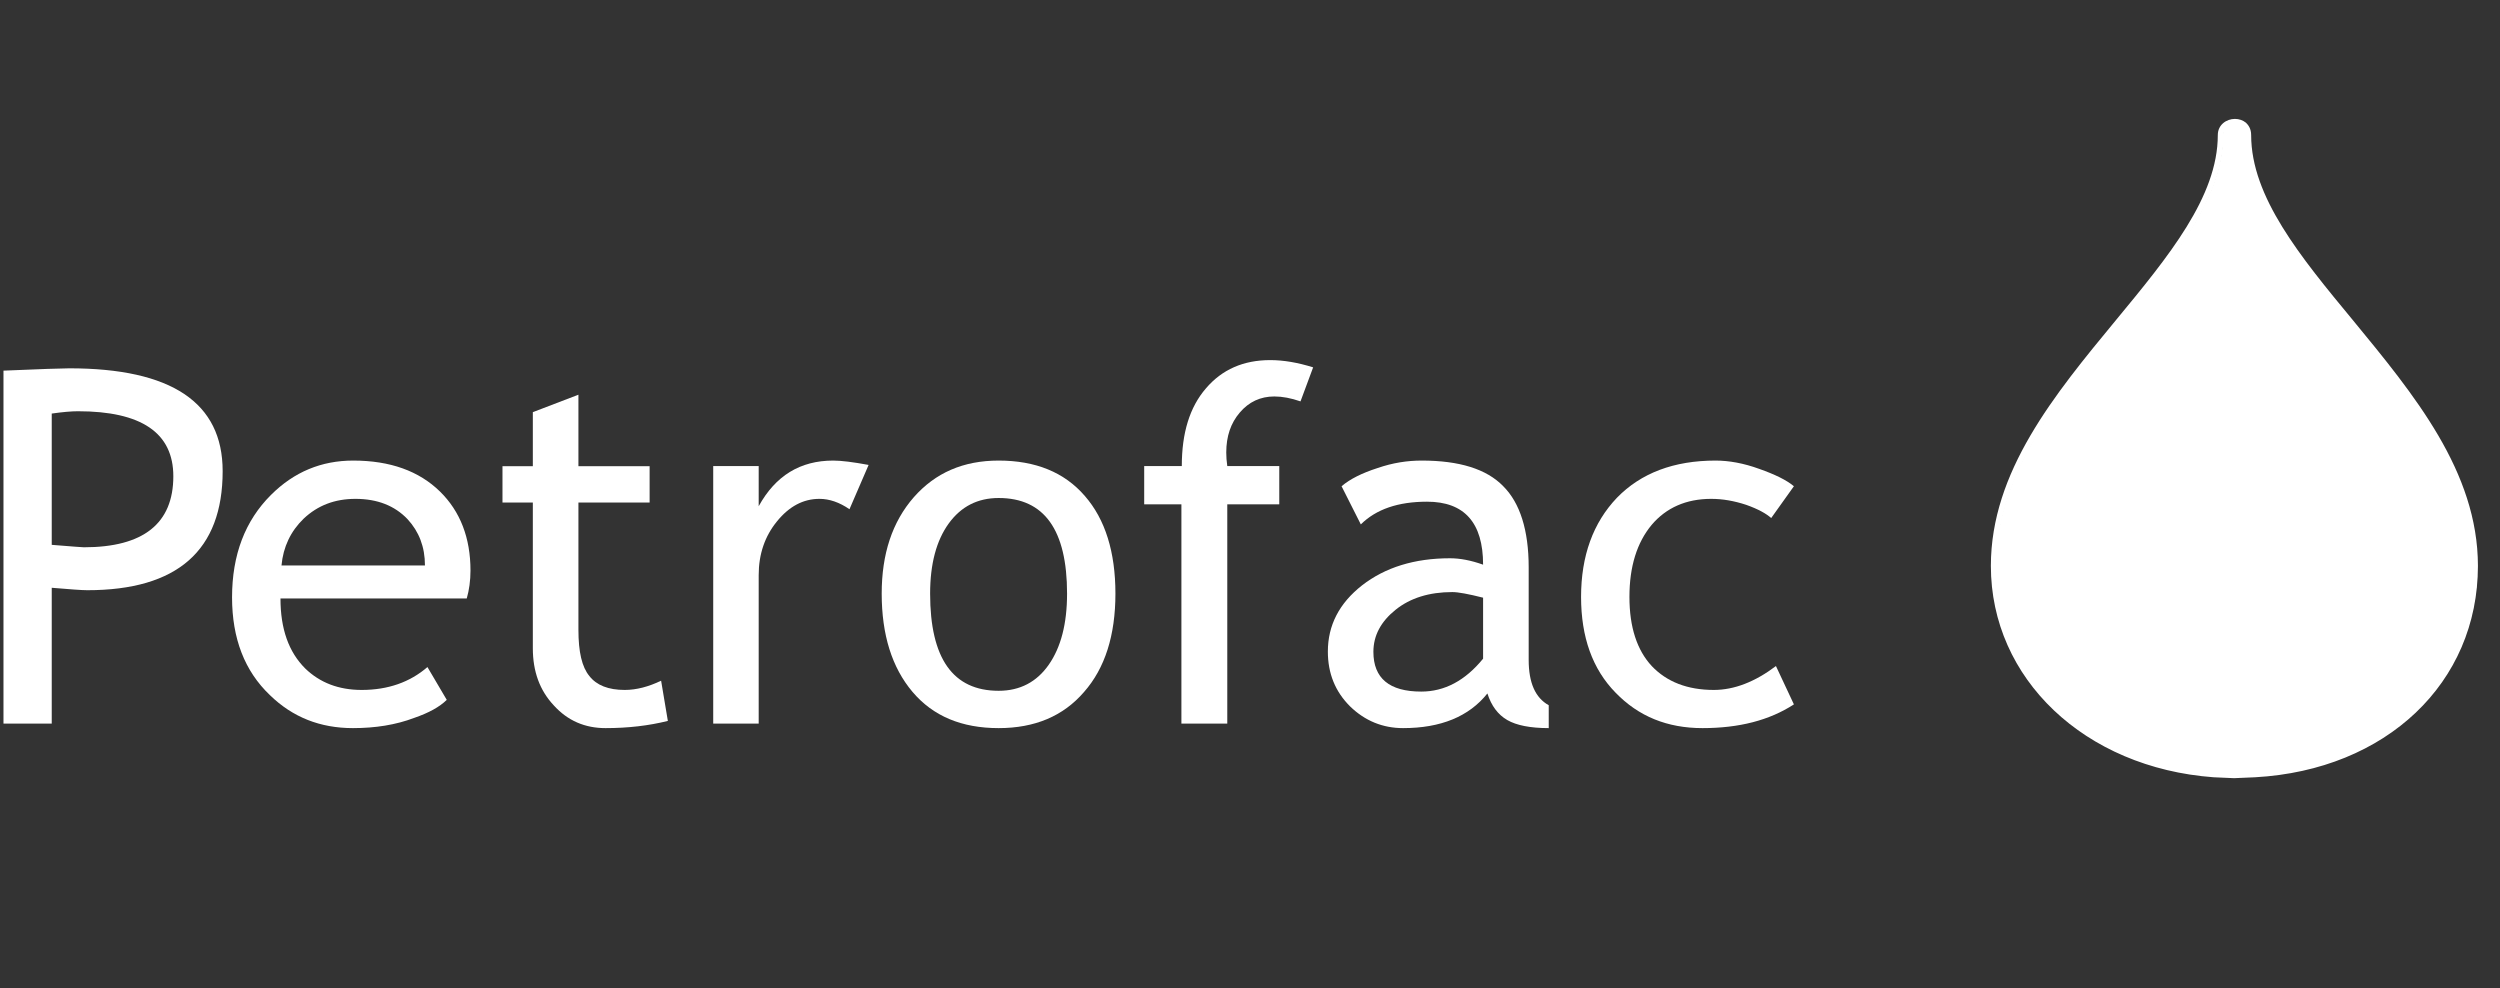
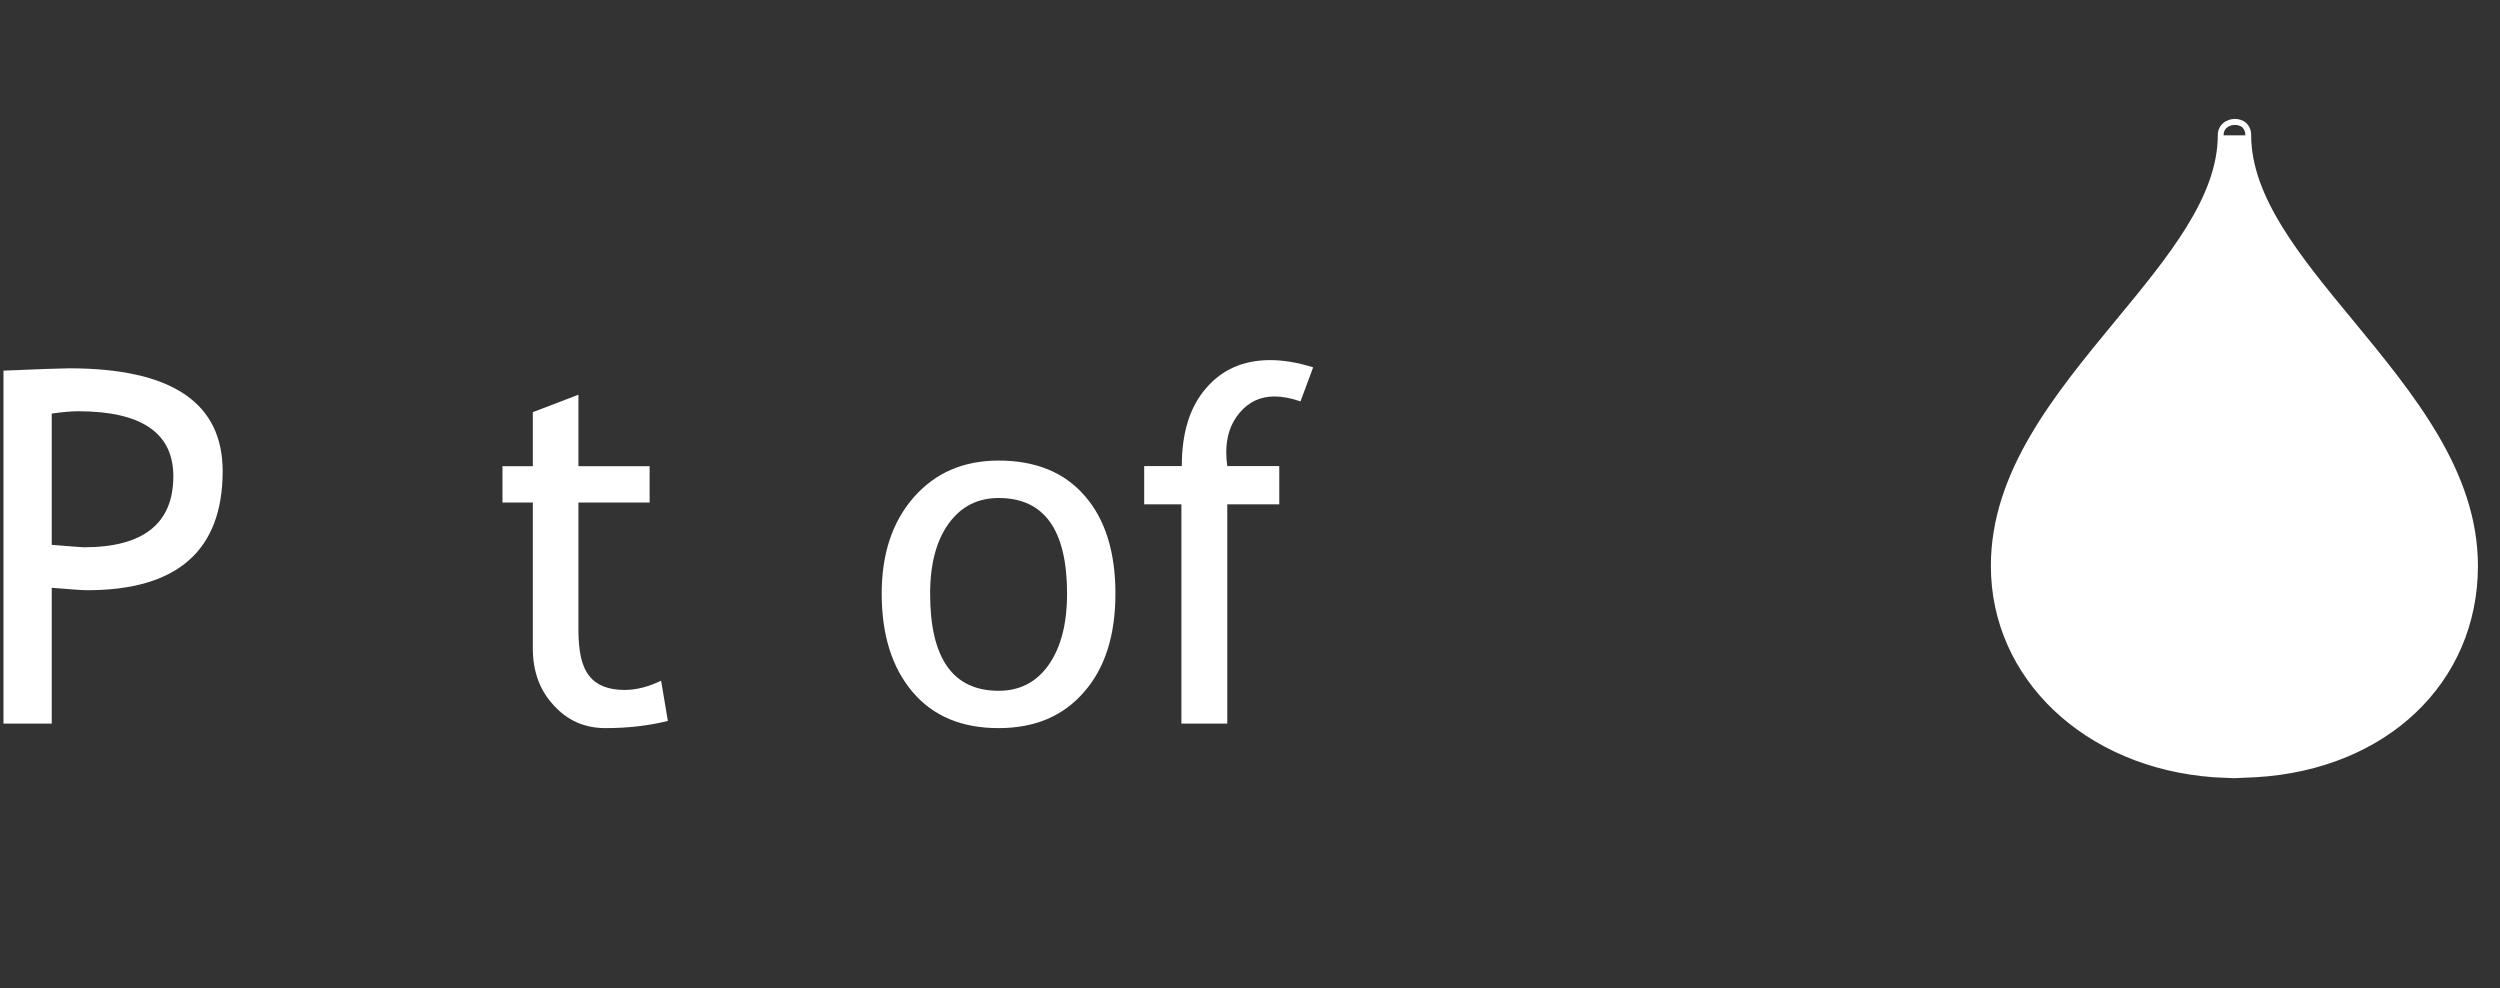
<svg xmlns="http://www.w3.org/2000/svg" width="100%" height="100%" viewBox="0 0 86 34" version="1.1" xml:space="preserve" style="fill-rule:evenodd;clip-rule:evenodd;stroke-linejoin:round;stroke-miterlimit:2;">
  <rect x="0" y="0" width="86" height="34" fill="#333333" stroke="none" />
  <g transform="matrix(0.141,0,0,0.141,42.69,15.432)">
    <g transform="matrix(1,0,0,1,-303.681,-82.323)">
      <g transform="matrix(13.817,0,0,13.817,-2788.62,-718.008)">
        <path d="M202.805,57.305L202.805,59.623C203.166,59.653 203.356,59.666 203.373,59.666C204.425,59.666 204.952,59.245 204.952,58.412C204.952,57.645 204.388,57.264 203.268,57.264C203.155,57.264 202.999,57.277 202.805,57.305M202.805,60.381L202.805,62.779L201.953,62.779L201.953,56.547C202.595,56.52 202.983,56.506 203.115,56.506C204.919,56.506 205.823,57.111 205.823,58.321C205.823,59.721 205.025,60.424 203.433,60.424C203.335,60.424 203.126,60.408 202.805,60.381" style="fill:white;fill-rule:nonzero;" />
-         <path d="M208.168,58.811C207.803,58.811 207.503,58.926 207.254,59.16C207.024,59.382 206.892,59.66 206.862,59.987L209.395,59.987C209.395,59.66 209.291,59.39 209.087,59.169C208.861,58.932 208.555,58.811 208.168,58.811M210.133,60.57L206.844,60.57C206.844,61.107 206.989,61.516 207.282,61.807C207.542,62.058 207.873,62.185 208.278,62.185C208.743,62.185 209.13,62.048 209.439,61.781L209.78,62.36C209.654,62.485 209.463,62.59 209.204,62.679C208.881,62.802 208.518,62.859 208.124,62.859C207.545,62.859 207.059,62.667 206.659,62.278C206.21,61.851 205.989,61.275 205.989,60.55C205.989,59.798 206.22,59.196 206.676,58.742C207.084,58.334 207.569,58.135 208.128,58.135C208.78,58.135 209.291,58.319 209.662,58.683C210.017,59.032 210.199,59.497 210.199,60.078C210.199,60.253 210.176,60.421 210.133,60.57" style="fill:white;fill-rule:nonzero;" />
        <path d="M211.3,58.876L210.764,58.876L210.764,58.234L211.3,58.234L211.3,57.28L212.105,56.972L212.105,58.234L213.362,58.234L213.362,58.876L212.105,58.876L212.105,61.126C212.105,61.512 212.167,61.781 212.298,61.939C212.425,62.103 212.634,62.185 212.922,62.185C213.13,62.185 213.344,62.128 213.565,62.022L213.684,62.732C213.348,62.816 212.983,62.859 212.583,62.859C212.221,62.859 211.916,62.729 211.671,62.459C211.422,62.194 211.3,61.859 211.3,61.45L211.3,58.876Z" style="fill:white;fill-rule:nonzero;" />
-         <path d="M216.891,58.994C216.713,58.872 216.537,58.811 216.361,58.811C216.075,58.811 215.827,58.943 215.612,59.207C215.397,59.47 215.288,59.785 215.288,60.158L215.288,62.779L214.485,62.779L214.485,58.232L215.288,58.232L215.288,58.941C215.585,58.401 216.023,58.135 216.603,58.135C216.748,58.135 216.953,58.161 217.229,58.212L216.891,58.994Z" style="fill:white;fill-rule:nonzero;" />
        <path d="M218.315,60.484C218.315,61.629 218.718,62.2 219.525,62.2C219.902,62.2 220.198,62.044 220.411,61.738C220.624,61.432 220.733,61.017 220.733,60.484C220.733,59.36 220.331,58.796 219.525,58.796C219.157,58.796 218.864,58.943 218.644,59.245C218.426,59.546 218.315,59.959 218.315,60.484M217.46,60.484C217.46,59.783 217.646,59.218 218.027,58.782C218.408,58.35 218.902,58.135 219.525,58.135C220.176,58.135 220.686,58.341 221.047,58.76C221.407,59.172 221.587,59.75 221.587,60.484C221.587,61.22 221.403,61.802 221.032,62.222C220.664,62.649 220.161,62.859 219.525,62.859C218.874,62.859 218.367,62.649 218.003,62.218C217.641,61.789 217.46,61.212 217.46,60.484" style="fill:white;fill-rule:nonzero;" />
        <path d="M224.855,57.09C224.688,57.032 224.535,57.003 224.393,57.003C224.148,57.003 223.944,57.098 223.783,57.287C223.624,57.472 223.544,57.705 223.544,57.993C223.544,58.068 223.55,58.148 223.562,58.232L224.48,58.232L224.48,58.908L223.562,58.908L223.562,62.779L222.752,62.779L222.752,58.908L222.095,58.908L222.095,58.232L222.759,58.232C222.759,57.647 222.898,57.191 223.186,56.859C223.471,56.525 223.85,56.361 224.32,56.361C224.556,56.361 224.807,56.404 225.078,56.489L224.855,57.09Z" style="fill:white;fill-rule:nonzero;" />
-         <path d="M228.079,60.556C227.822,60.491 227.64,60.457 227.536,60.457C227.129,60.457 226.792,60.561 226.532,60.771C226.276,60.977 226.142,61.223 226.142,61.512C226.142,61.978 226.423,62.214 226.987,62.214C227.397,62.214 227.762,62.022 228.079,61.633L228.079,60.556ZM228.155,62.247C227.83,62.655 227.331,62.859 226.666,62.859C226.309,62.859 225.994,62.732 225.73,62.475C225.468,62.214 225.338,61.894 225.338,61.507C225.338,61.044 225.538,60.655 225.942,60.338C226.35,60.021 226.869,59.86 227.495,59.86C227.669,59.86 227.864,59.896 228.079,59.973C228.079,59.232 227.749,58.861 227.089,58.861C226.579,58.861 226.191,58.994 225.92,59.262L225.58,58.588C225.73,58.46 225.942,58.355 226.215,58.267C226.489,58.173 226.744,58.135 226.996,58.135C227.655,58.135 228.139,58.282 228.435,58.588C228.731,58.883 228.884,59.364 228.884,60.021L228.884,61.655C228.884,62.058 229.001,62.324 229.238,62.455L229.238,62.859C228.912,62.859 228.668,62.81 228.507,62.717C228.343,62.623 228.225,62.466 228.155,62.247" style="fill:white;fill-rule:nonzero;" />
-         <path d="M233.567,58.588L233.166,59.15C233.08,59.072 232.937,58.992 232.726,58.917C232.514,58.847 232.309,58.811 232.107,58.811C231.666,58.811 231.312,58.967 231.055,59.271C230.796,59.583 230.663,60.005 230.663,60.542C230.663,61.077 230.797,61.483 231.057,61.763C231.321,62.041 231.686,62.185 232.153,62.185C232.514,62.185 232.882,62.041 233.25,61.763L233.567,62.44C233.134,62.722 232.597,62.859 231.953,62.859C231.332,62.859 230.823,62.652 230.419,62.234C230.011,61.818 229.809,61.254 229.809,60.542C229.809,59.817 230.022,59.232 230.443,58.791C230.867,58.355 231.449,58.135 232.183,58.135C232.42,58.135 232.679,58.181 232.956,58.282C233.233,58.38 233.437,58.479 233.567,58.588" style="fill:white;fill-rule:nonzero;" />
        <g transform="matrix(0.353,0,0,0.353,181.961,41.256)">
-           <path d="M169.027,31.547C169.027,38.285 180.371,44.359 180.371,53.117C180.371,58.844 175.844,63.195 169.359,63.555C169.359,63.555 168.785,63.594 168.316,63.594C167.855,63.594 167.305,63.555 167.305,63.555C161.012,63.086 156.289,58.844 156.289,53.117C156.289,44.359 167.652,38.285 167.652,31.547C167.652,30.711 169.027,30.625 169.027,31.547" style="fill:white;fill-rule:nonzero;" />
+           <path d="M169.027,31.547C169.027,38.285 180.371,44.359 180.371,53.117C180.371,58.844 175.844,63.195 169.359,63.555C169.359,63.555 168.785,63.594 168.316,63.594C167.855,63.594 167.305,63.555 167.305,63.555C161.012,63.086 156.289,58.844 156.289,53.117C156.289,44.359 167.652,38.285 167.652,31.547" style="fill:white;fill-rule:nonzero;" />
        </g>
        <path d="M240.986,63.626C238.762,63.462 237.147,61.934 237.147,59.995C237.147,58.366 238.262,57.021 239.334,55.719C240.267,54.585 241.154,53.517 241.154,52.387C241.154,52.268 241.255,52.208 241.354,52.208C241.402,52.208 241.451,52.224 241.484,52.249C241.518,52.285 241.539,52.329 241.539,52.387C241.539,53.517 242.419,54.585 243.354,55.719C244.428,57.021 245.543,58.366 245.543,59.995C245.543,62.003 243.965,63.497 241.707,63.626L241.339,63.638L240.986,63.626ZM241.052,52.387C241.052,53.478 240.179,54.534 239.255,55.653C238.169,56.969 237.045,58.33 237.045,59.995C237.045,61.986 238.7,63.559 240.978,63.727L241.339,63.743L241.712,63.727C244.026,63.597 245.645,62.061 245.645,59.995C245.645,58.33 244.517,56.969 243.435,55.653C242.509,54.534 241.641,53.478 241.641,52.387C241.641,52.275 241.591,52.21 241.55,52.17C241.496,52.126 241.428,52.102 241.354,52.102C241.207,52.102 241.052,52.204 241.052,52.387" style="fill:white;fill-rule:nonzero;" />
        <path d="M240.472,56.573C240.695,56.573 241.204,56.565 241.918,56.573C242.226,56.579 242.546,56.582 242.856,56.612C243.501,56.678 244.067,57.116 244.337,57.676C244.614,58.234 244.517,59.105 244.165,59.602C243.73,60.226 243.263,60.455 242.682,60.546C242.295,60.607 241.959,60.592 241.539,60.592C241.298,61.763 241.076,62.83 241.076,62.83L239.298,62.827L240.334,58.181L241.989,58.184L241.763,59.51C242.243,59.51 242.552,59.138 242.583,58.657C242.594,58.429 242.586,58.079 242.363,57.943C242.204,57.841 241.451,57.874 241.275,57.874L240.458,57.874C240.055,57.871 239.837,57.698 239.623,57.377C239.483,57.156 239.323,56.879 239.251,56.582C239.656,56.579 240.307,56.573 240.472,56.573" style="fill:white;fill-rule:nonzero;" />
        <path d="M239.543,56.631L240.698,56.623L241.918,56.623C242.222,56.628 242.542,56.631 242.851,56.664C243.45,56.725 244.021,57.126 244.296,57.698C244.554,58.228 244.481,59.067 244.127,59.57C243.731,60.126 243.315,60.397 242.671,60.497C242.368,60.546 242.094,60.543 241.78,60.538L241.493,60.536L241.487,60.578C241.487,60.578 241.052,62.703 241.035,62.779C240.957,62.779 239.482,62.774 239.365,62.774C239.391,62.655 240.356,58.311 240.368,58.235C240.447,58.235 241.821,58.237 241.931,58.237C241.912,58.347 241.702,59.564 241.702,59.564L241.761,59.564C242.242,59.564 242.602,59.19 242.634,58.662C242.654,58.264 242.577,58.016 242.389,57.896C242.26,57.818 241.83,57.814 241.389,57.822L241.275,57.825L240.458,57.825C240.061,57.825 239.861,57.639 239.667,57.349C239.543,57.158 239.397,56.908 239.317,56.631L239.543,56.631ZM240.472,56.522L239.543,56.529L239.182,56.532L239.2,56.595C239.276,56.91 239.447,57.195 239.585,57.406C239.787,57.717 240.016,57.924 240.458,57.924L241.39,57.924C241.613,57.92 242.213,57.91 242.338,57.986C242.467,58.068 242.534,58.248 242.534,58.529C242.534,58.569 242.534,58.613 242.529,58.654C242.505,59.113 242.223,59.423 241.827,59.452C241.842,59.335 242.05,58.135 242.05,58.135L240.289,58.132L239.238,62.878L241.119,62.878C241.119,62.878 241.565,60.721 241.578,60.64L241.776,60.64C242.097,60.647 242.374,60.647 242.688,60.596C243.362,60.491 243.801,60.213 244.211,59.628C244.585,59.098 244.662,58.215 244.388,57.654C244.095,57.054 243.495,56.626 242.859,56.562C242.548,56.532 242.227,56.525 241.918,56.522L240.472,56.522Z" style="fill:white;fill-rule:nonzero;" />
      </g>
    </g>
  </g>
</svg>